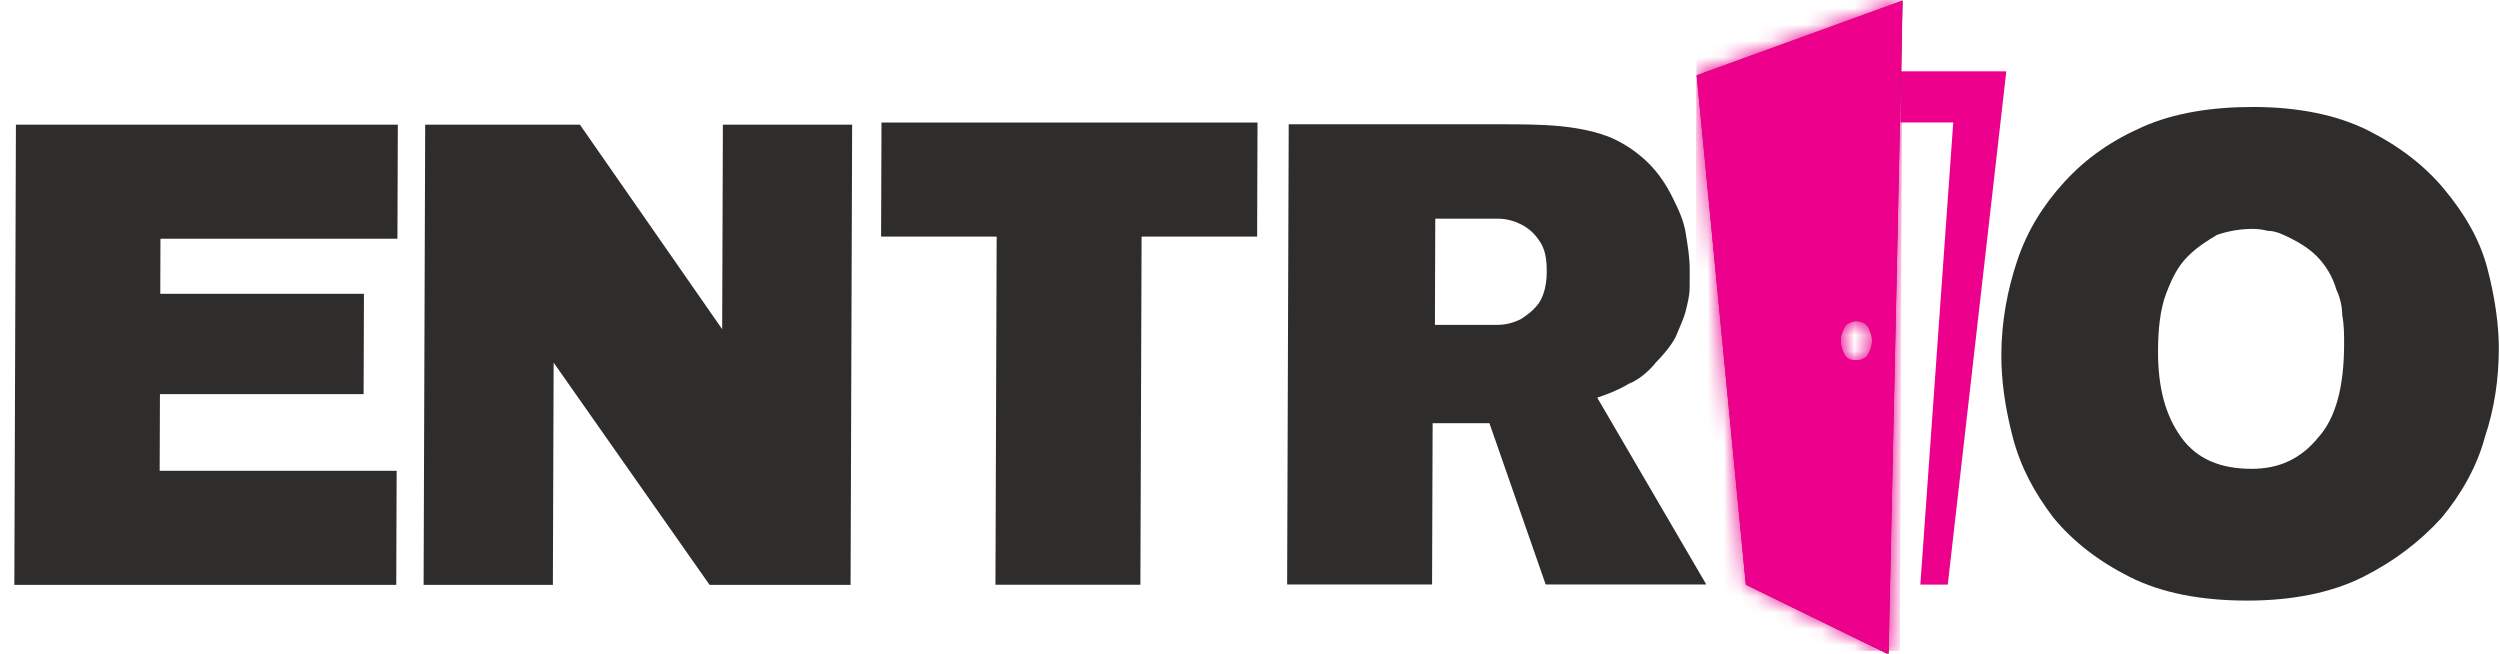
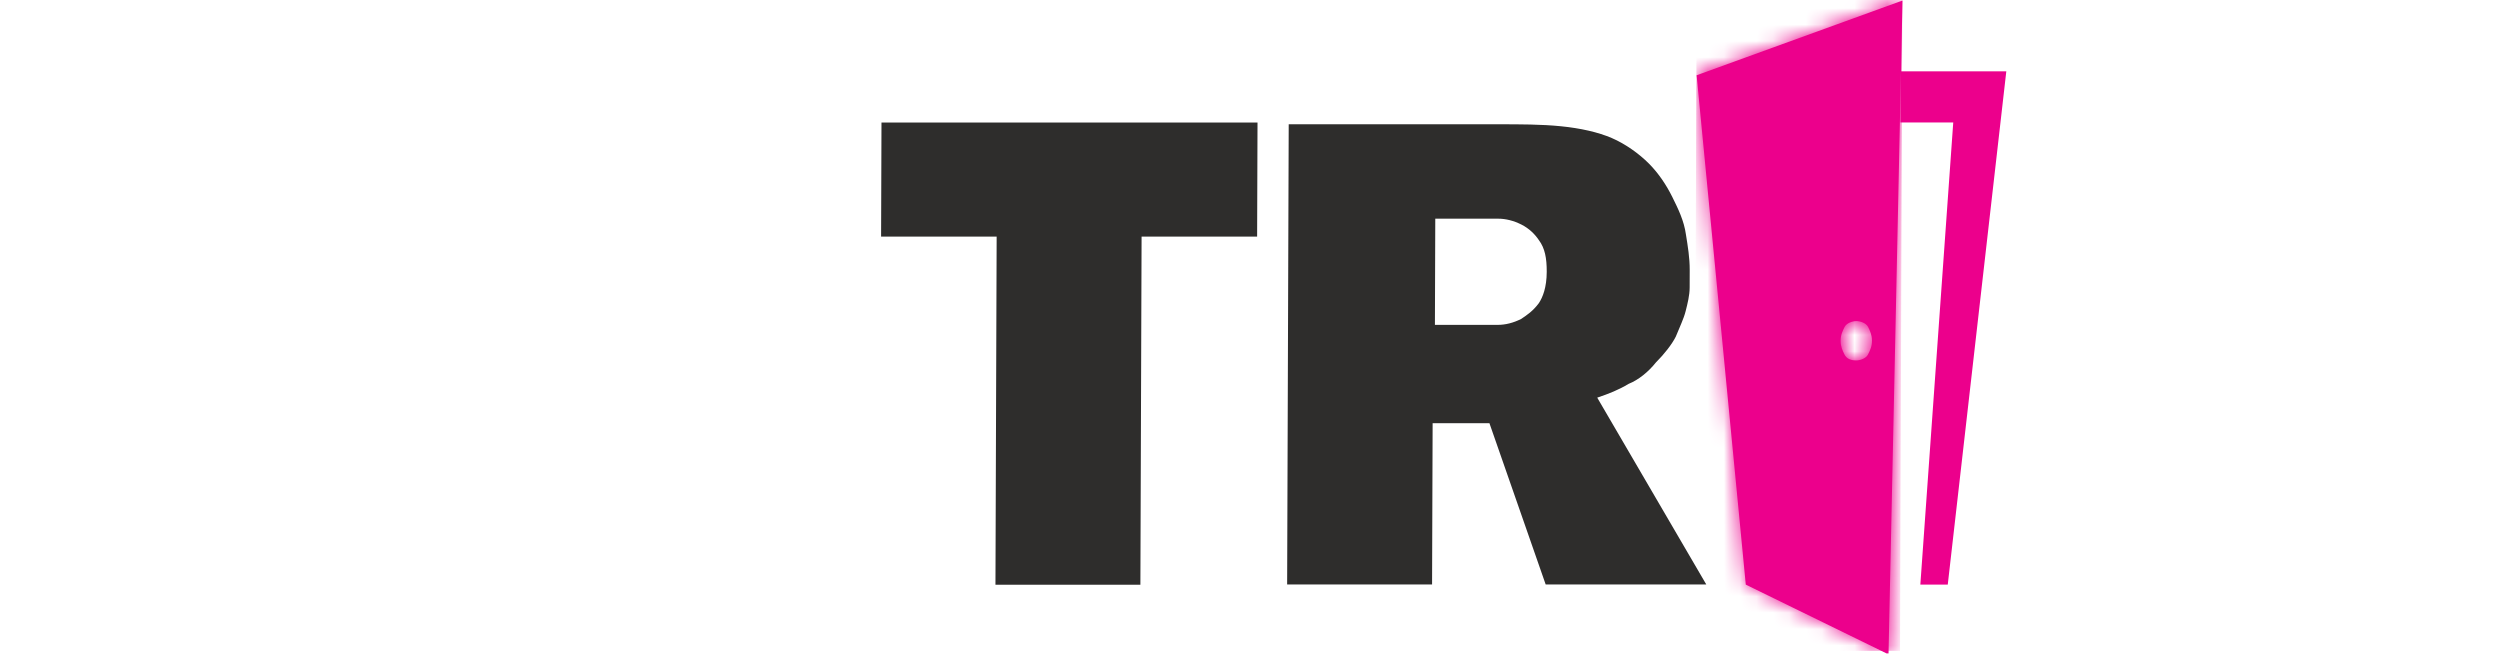
<svg xmlns="http://www.w3.org/2000/svg" width="153" height="40" viewBox="0 0 153 40" fill="none">
-   <path d="M141.882 26.767C140.799 28.09 139.478 28.692 137.8 28.692C135.882 28.692 134.446 28.09 133.492 26.767C132.537 25.443 132.064 23.758 132.071 21.471C132.076 20.147 132.2 18.944 132.563 17.981C132.926 17.018 133.288 16.296 133.889 15.694C134.49 15.092 135.091 14.731 135.691 14.37C136.411 14.129 137.131 14.009 137.85 14.009C137.97 14.009 138.329 14.009 138.809 14.129C139.288 14.129 139.767 14.37 140.245 14.611C140.724 14.851 141.322 15.212 141.8 15.694C142.278 16.175 142.755 16.897 142.991 17.74C143.229 18.221 143.347 18.823 143.346 19.305C143.463 19.906 143.461 20.508 143.459 21.11C143.451 23.637 142.965 25.563 141.882 26.767ZM152.225 16.416C151.752 14.611 150.798 13.046 149.605 11.602C148.411 10.158 146.857 8.954 144.942 7.991C143.028 7.028 140.632 6.547 137.875 6.547C135.358 6.547 133.08 6.908 131.159 7.75C129.238 8.593 127.677 9.676 126.353 11.12C125.03 12.565 124.066 14.129 123.46 15.935C122.855 17.74 122.489 19.666 122.482 21.712C122.476 23.276 122.71 24.961 123.184 26.767C123.657 28.572 124.491 30.137 125.684 31.701C126.878 33.145 128.432 34.349 130.346 35.312C132.261 36.275 134.656 36.756 137.533 36.756C140.29 36.756 142.689 36.275 144.61 35.312C146.531 34.349 148.093 33.145 149.416 31.701C150.62 30.257 151.585 28.572 152.07 26.767C152.676 24.961 152.921 23.156 152.928 21.351C152.932 19.906 152.698 18.221 152.225 16.416Z" fill="#2E2D2C" />
-   <path d="M43.425 35.792H52.055L52.151 7.629H44.24L44.197 20.146L35.49 7.629H26.021L25.925 35.792H33.836L33.882 22.192" fill="#2E2D2C" />
-   <path d="M9.788 24.12H22.253L22.274 17.982H9.809L9.82 14.612H24.323L24.347 7.631H0.974L0.878 35.794H24.251L24.275 28.814H9.772L9.788 24.12Z" fill="#2E2D2C" />
  <path d="M53.923 14.482H60.995L60.922 35.785H69.792L69.865 14.482H76.936L76.96 7.501H53.947L53.923 14.482Z" fill="#2E2D2C" />
  <path d="M94.174 18.558C93.813 19.04 93.453 19.281 93.092 19.521C92.612 19.762 92.132 19.882 91.653 19.882C91.173 19.882 90.694 19.882 90.334 19.882H87.817L87.839 13.383H90.356C90.716 13.383 91.195 13.383 91.675 13.383C92.154 13.383 92.633 13.504 93.112 13.744C93.59 13.985 93.949 14.346 94.187 14.707C94.545 15.189 94.663 15.79 94.66 16.633C94.657 17.596 94.415 18.198 94.174 18.558ZM97.75 24.336C98.47 24.095 99.07 23.854 99.671 23.493C100.271 23.252 100.872 22.771 101.353 22.169C101.835 21.688 102.316 21.086 102.557 20.605C102.799 20.003 103.041 19.521 103.162 19.04C103.284 18.558 103.405 18.077 103.407 17.596C103.408 17.114 103.409 16.873 103.41 16.512C103.413 15.79 103.295 15.068 103.178 14.346C103.061 13.504 102.704 12.781 102.347 12.059C101.99 11.337 101.513 10.615 100.915 10.013C100.318 9.412 99.481 8.81 98.643 8.449C97.805 8.088 96.728 7.847 95.529 7.727C94.331 7.606 93.013 7.606 91.694 7.606H78.869L78.773 35.769H87.643L87.677 25.9H91.153L94.595 35.769H104.424L97.75 24.336Z" fill="#2E2D2C" />
  <path d="M116.313 4.365L116.303 7.494H119.539L117.525 35.778H119.203L122.786 4.365H116.313Z" fill="#EC008C" />
-   <path d="M112.889 21.703C112.77 21.462 112.651 21.222 112.652 20.861C112.653 20.5 112.774 20.259 112.895 20.018C113.015 19.778 113.375 19.657 113.615 19.657C113.855 19.657 114.214 19.778 114.333 20.018C114.452 20.259 114.571 20.5 114.57 20.861C114.569 21.222 114.448 21.462 114.327 21.703C114.206 21.944 113.847 22.064 113.607 22.064C113.247 22.064 113.008 21.944 112.889 21.703ZM103.837 4.613L106.848 35.785L115.464 39.997H115.583L116.438 0.039L103.837 4.613Z" fill="#2E2D2C" />
  <path d="M112.883 21.696C112.764 21.456 112.645 21.215 112.646 20.854C112.647 20.493 112.768 20.252 112.889 20.011C113.009 19.771 113.369 19.65 113.609 19.65C113.849 19.65 114.208 19.771 114.327 20.011C114.446 20.252 114.565 20.493 114.564 20.854C114.563 21.215 114.442 21.456 114.321 21.696C114.201 21.937 113.841 22.058 113.601 22.058C113.241 22.058 113.002 21.937 112.883 21.696ZM103.832 4.606L106.842 35.778L115.458 39.99H115.578L116.433 0.032L103.832 4.606Z" fill="#EC008C" />
  <mask id="mask0_3099_1597" style="mask-type:luminance" maskUnits="userSpaceOnUse" x="103" y="-1" width="14" height="41">
    <path d="M112.894 21.661C112.775 21.421 112.656 21.18 112.657 20.819C112.659 20.458 112.779 20.217 112.9 19.976C113.021 19.736 113.381 19.615 113.62 19.615C113.86 19.615 114.219 19.736 114.338 19.976C114.457 20.217 114.576 20.458 114.575 20.819C114.574 21.18 114.453 21.421 114.333 21.661C114.212 21.902 113.852 22.022 113.612 22.022C113.253 22.022 113.013 21.902 112.894 21.661ZM103.843 4.571L106.853 35.743L115.469 39.955H115.589L116.444 -0.003L103.843 4.571Z" fill="white" />
  </mask>
  <g mask="url(#mask0_3099_1597)">
    <path d="M116.417 -0.123L103.832 -0.123L103.696 39.835H116.282L116.417 -0.123Z" fill="#EC008C" />
  </g>
</svg>